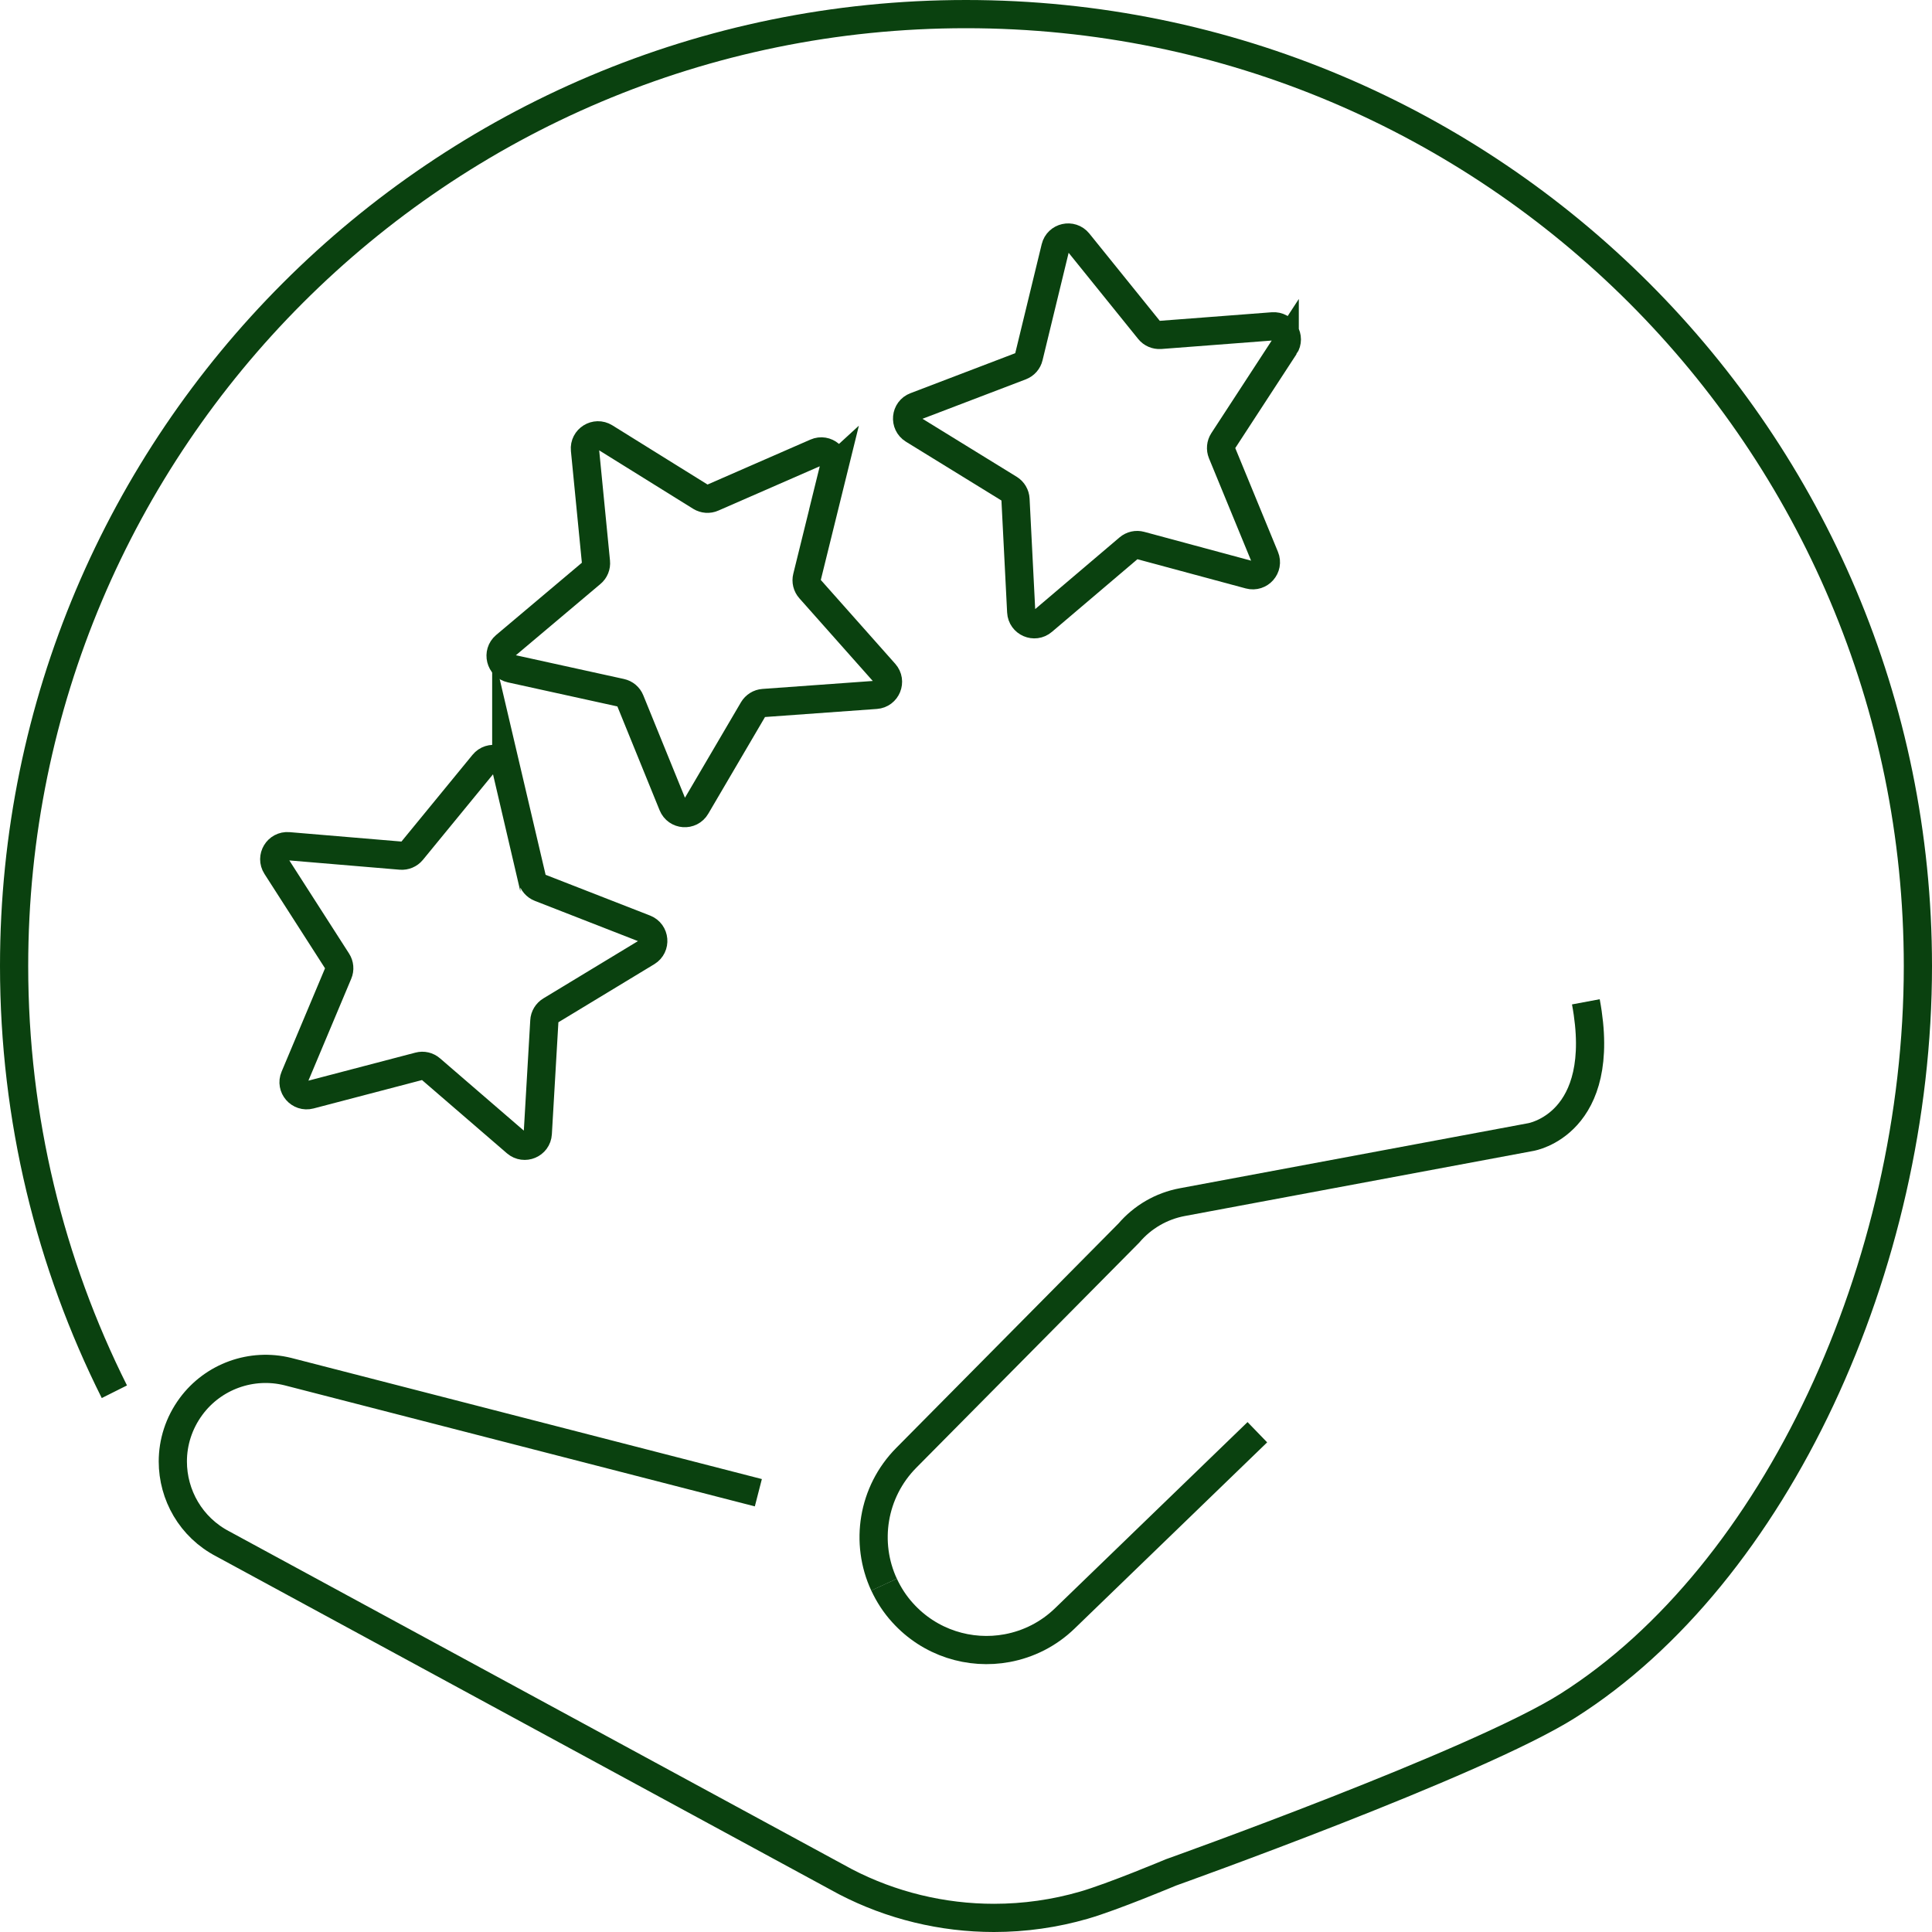
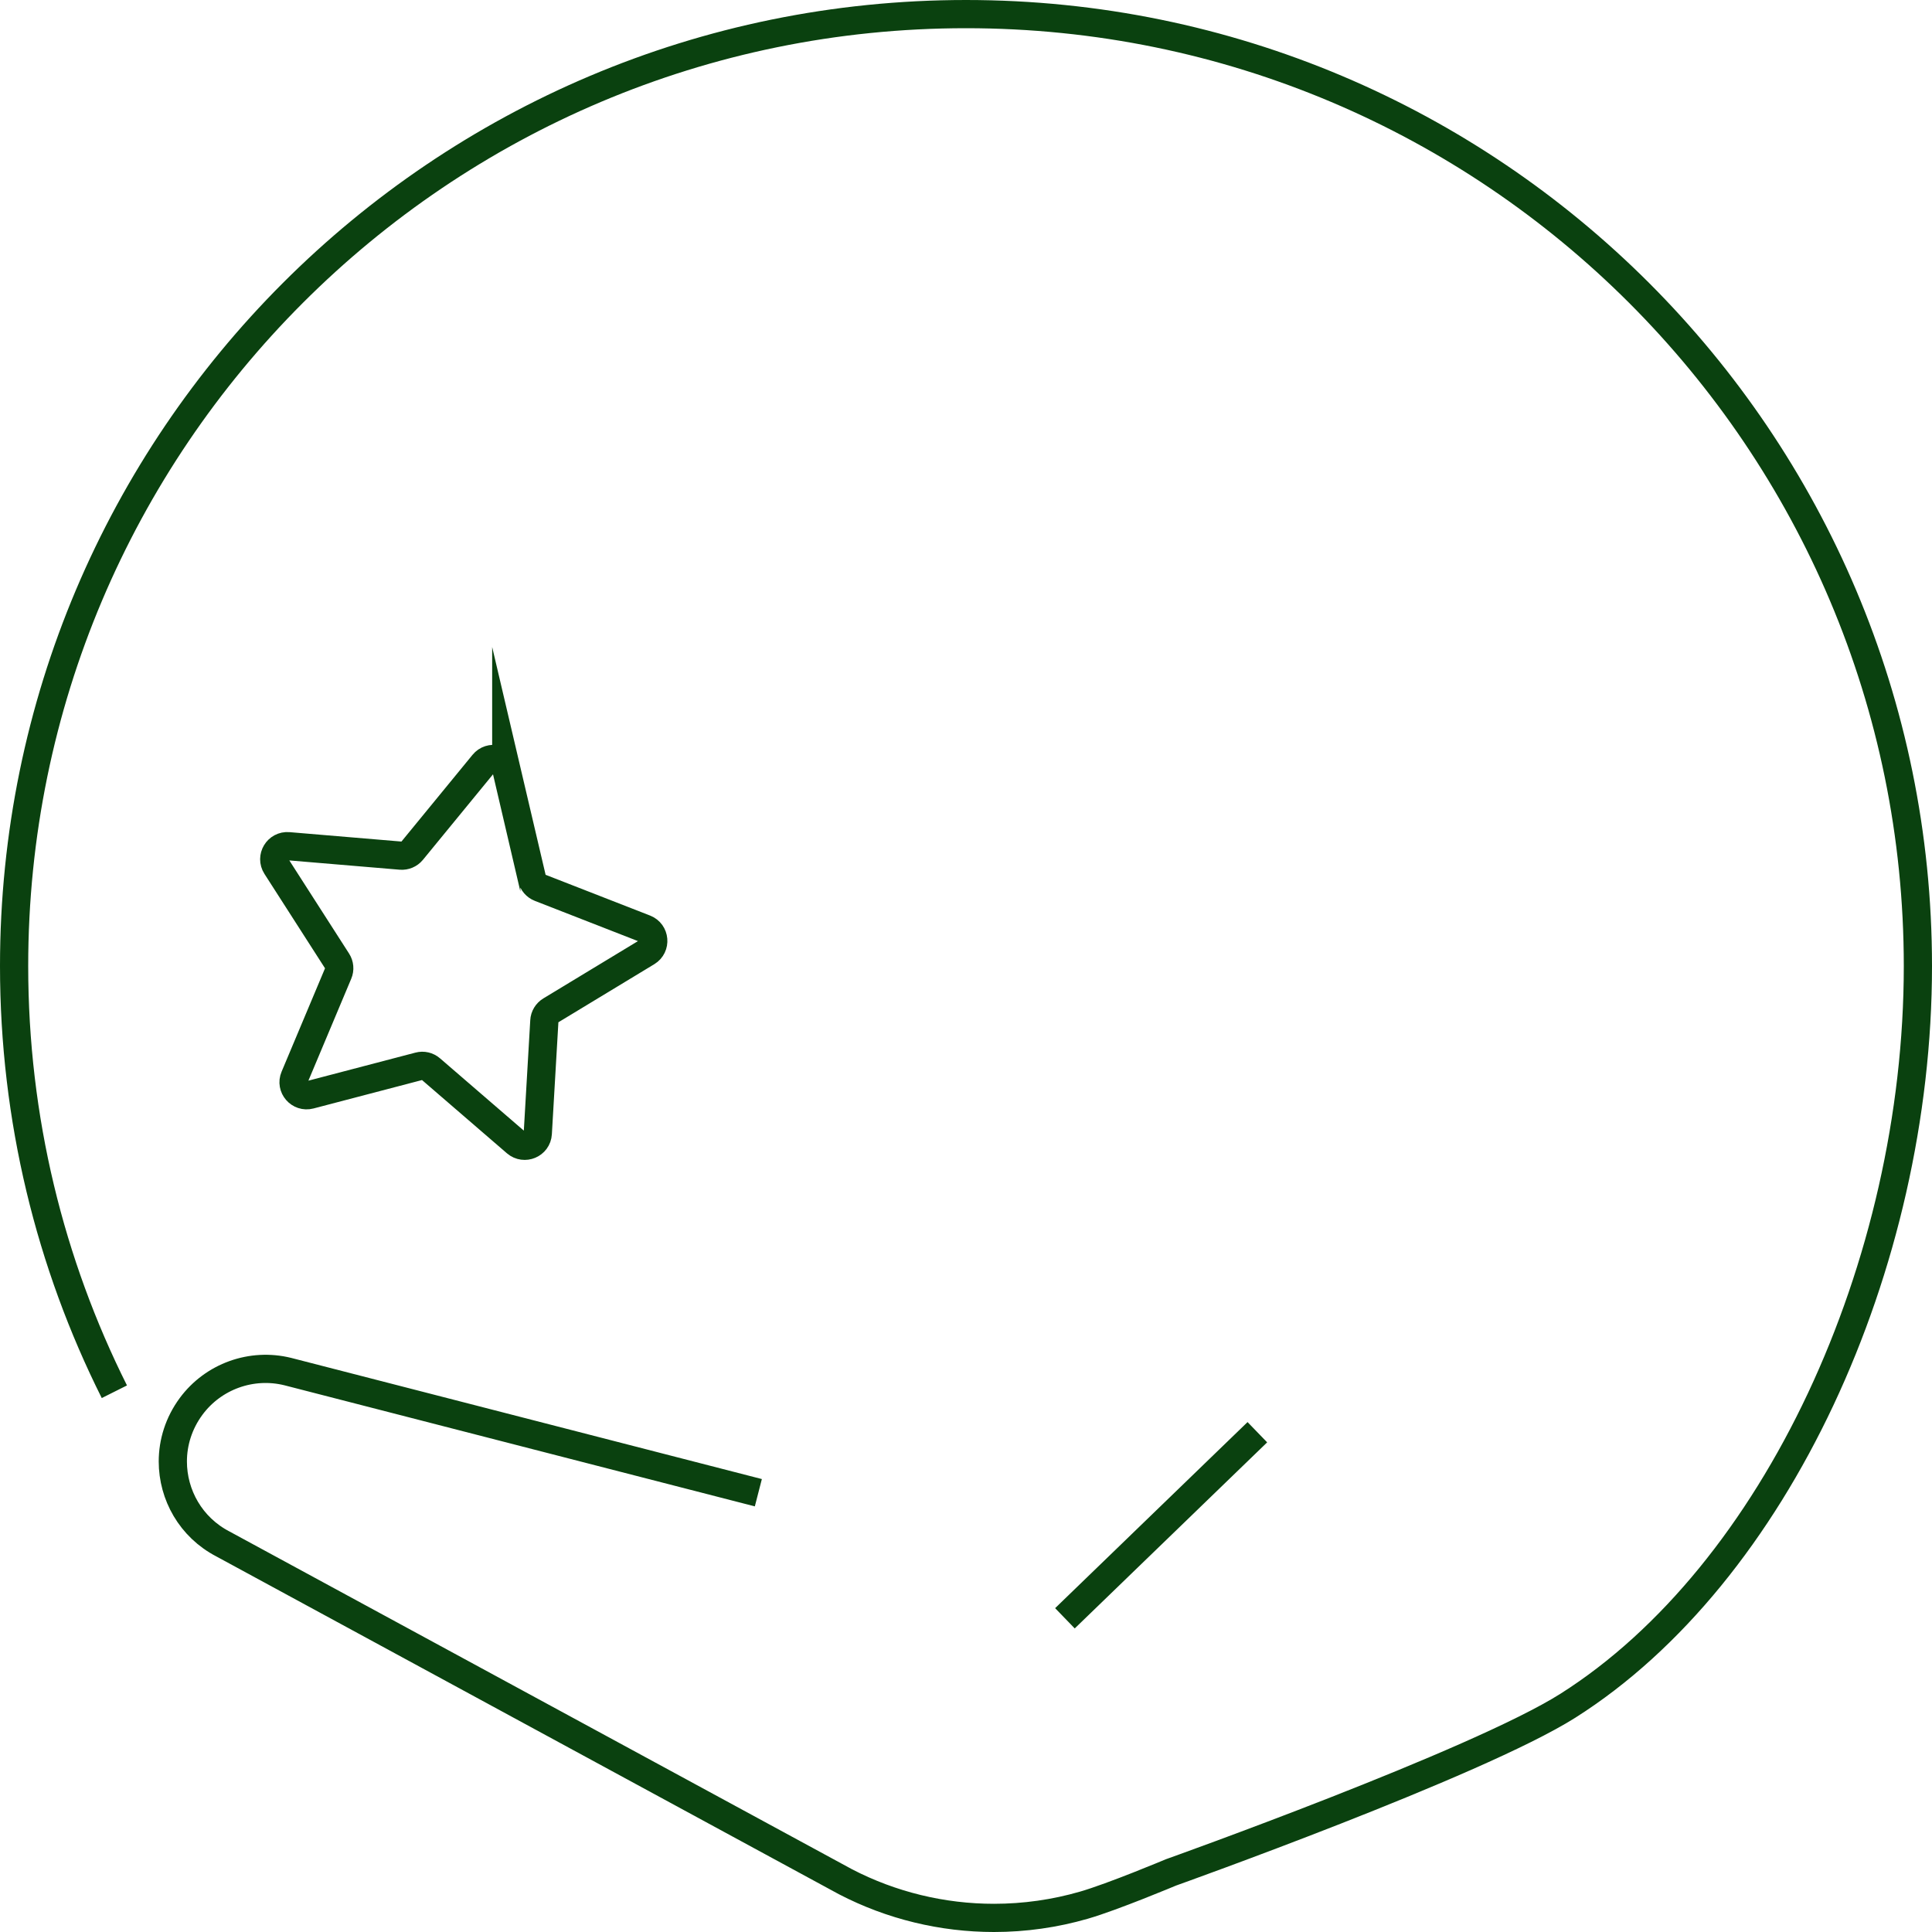
<svg xmlns="http://www.w3.org/2000/svg" id="Ebene_2" viewBox="0 0 274 274">
  <defs>
    <style>.cls-1{fill:#aad4c8;stroke-width:0px;}.cls-2{fill:none;stroke:#0a410f;stroke-miterlimit:10;stroke-width:4px;}</style>
  </defs>
  <g id="FILL">
-     <polygon class="cls-1" points="132.91 113.92 132.91 113.92 132.91 113.93 132.91 113.92" />
-     <path class="cls-2" d="M224.91,142.08c3.25,17.38-7.81,19.18-7.81,19.18l-49.43,9.23c-2.95.55-5.62,2.1-7.57,4.38l-31.57,31.88c-4.81,4.86-5.9,12.07-3.15,17.99" />
    <path class="cls-2" d="M107.55,211.7l-66.74-17.18c-5.14-1.27-10.56.68-13.71,4.94-1.75,2.37-2.59,5.11-2.59,7.81,0,4.72,2.54,9.33,7.11,11.7l88.3,47.91c6.5,3.37,13.73,5.12,21.05,5.12,4.33,0,8.62-.61,12.74-1.8,4.12-1.19,12.35-4.65,12.35-4.65,0,0,43.4-15.48,56.3-23.64,29.44-18.64,49.64-62.36,49.64-104.9C272,62.44,211.56,2,137,2S2,62.44,2,137c0,21.7,5.12,42.21,14.22,60.38" />
-     <path class="cls-2" d="M178.32,203.12l-27.29,26.39c-2.34,2.27-5.19,3.67-8.18,4.23-5.29.99-10.97-.72-14.85-5.03-1.1-1.21-1.97-2.57-2.62-3.98" />
+     <path class="cls-2" d="M178.32,203.12l-27.29,26.39" />
    <path class="cls-2" d="M71.8,109.04l3.65,15.56c.14.59.56,1.08,1.13,1.3l14.89,5.81c1.43.56,1.6,2.52.29,3.32l-13.67,8.28c-.52.32-.86.87-.89,1.48l-.93,15.96c-.09,1.54-1.9,2.3-3.07,1.3l-12.1-10.44c-.46-.4-1.09-.55-1.68-.39l-15.46,4.05c-1.49.39-2.78-1.1-2.18-2.51l6.19-14.73c.24-.56.18-1.21-.15-1.72l-8.63-13.45c-.83-1.29.18-2.98,1.72-2.85l15.93,1.34c.61.05,1.2-.2,1.59-.67l10.13-12.36c.97-1.19,2.89-.75,3.24.75Z" />
-     <path class="cls-2" d="M118.28,66.32l-3.83,15.52c-.15.59,0,1.22.41,1.68l10.61,11.95c1.02,1.15.28,2.97-1.25,3.08l-15.94,1.15c-.61.04-1.16.39-1.47.91l-8.09,13.79c-.78,1.33-2.74,1.19-3.32-.24l-6.02-14.8c-.23-.57-.72-.98-1.32-1.11l-15.61-3.43c-1.5-.33-1.97-2.24-.8-3.23l12.22-10.3c.47-.39.71-.99.65-1.6l-1.56-15.91c-.15-1.53,1.52-2.57,2.83-1.76l13.57,8.44c.52.32,1.16.37,1.72.12l14.65-6.4c1.41-.62,2.91.65,2.54,2.15Z" />
-     <path class="cls-2" d="M182.2,49.13l-8.73,13.39c-.33.51-.39,1.15-.16,1.72l6.08,14.78c.59,1.42-.71,2.9-2.2,2.5l-15.43-4.16c-.59-.16-1.22-.02-1.69.38l-12.18,10.35c-1.17,1-2.98.22-3.06-1.32l-.81-15.96c-.03-.61-.36-1.17-.88-1.49l-13.61-8.38c-1.31-.81-1.13-2.77.31-3.31l14.93-5.7c.57-.22,1-.7,1.14-1.3l3.77-15.53c.36-1.49,2.28-1.92,3.25-.73l10.04,12.44c.38.48.98.73,1.59.69l15.94-1.22c1.53-.12,2.54,1.58,1.7,2.86Z" />
  </g>
</svg>